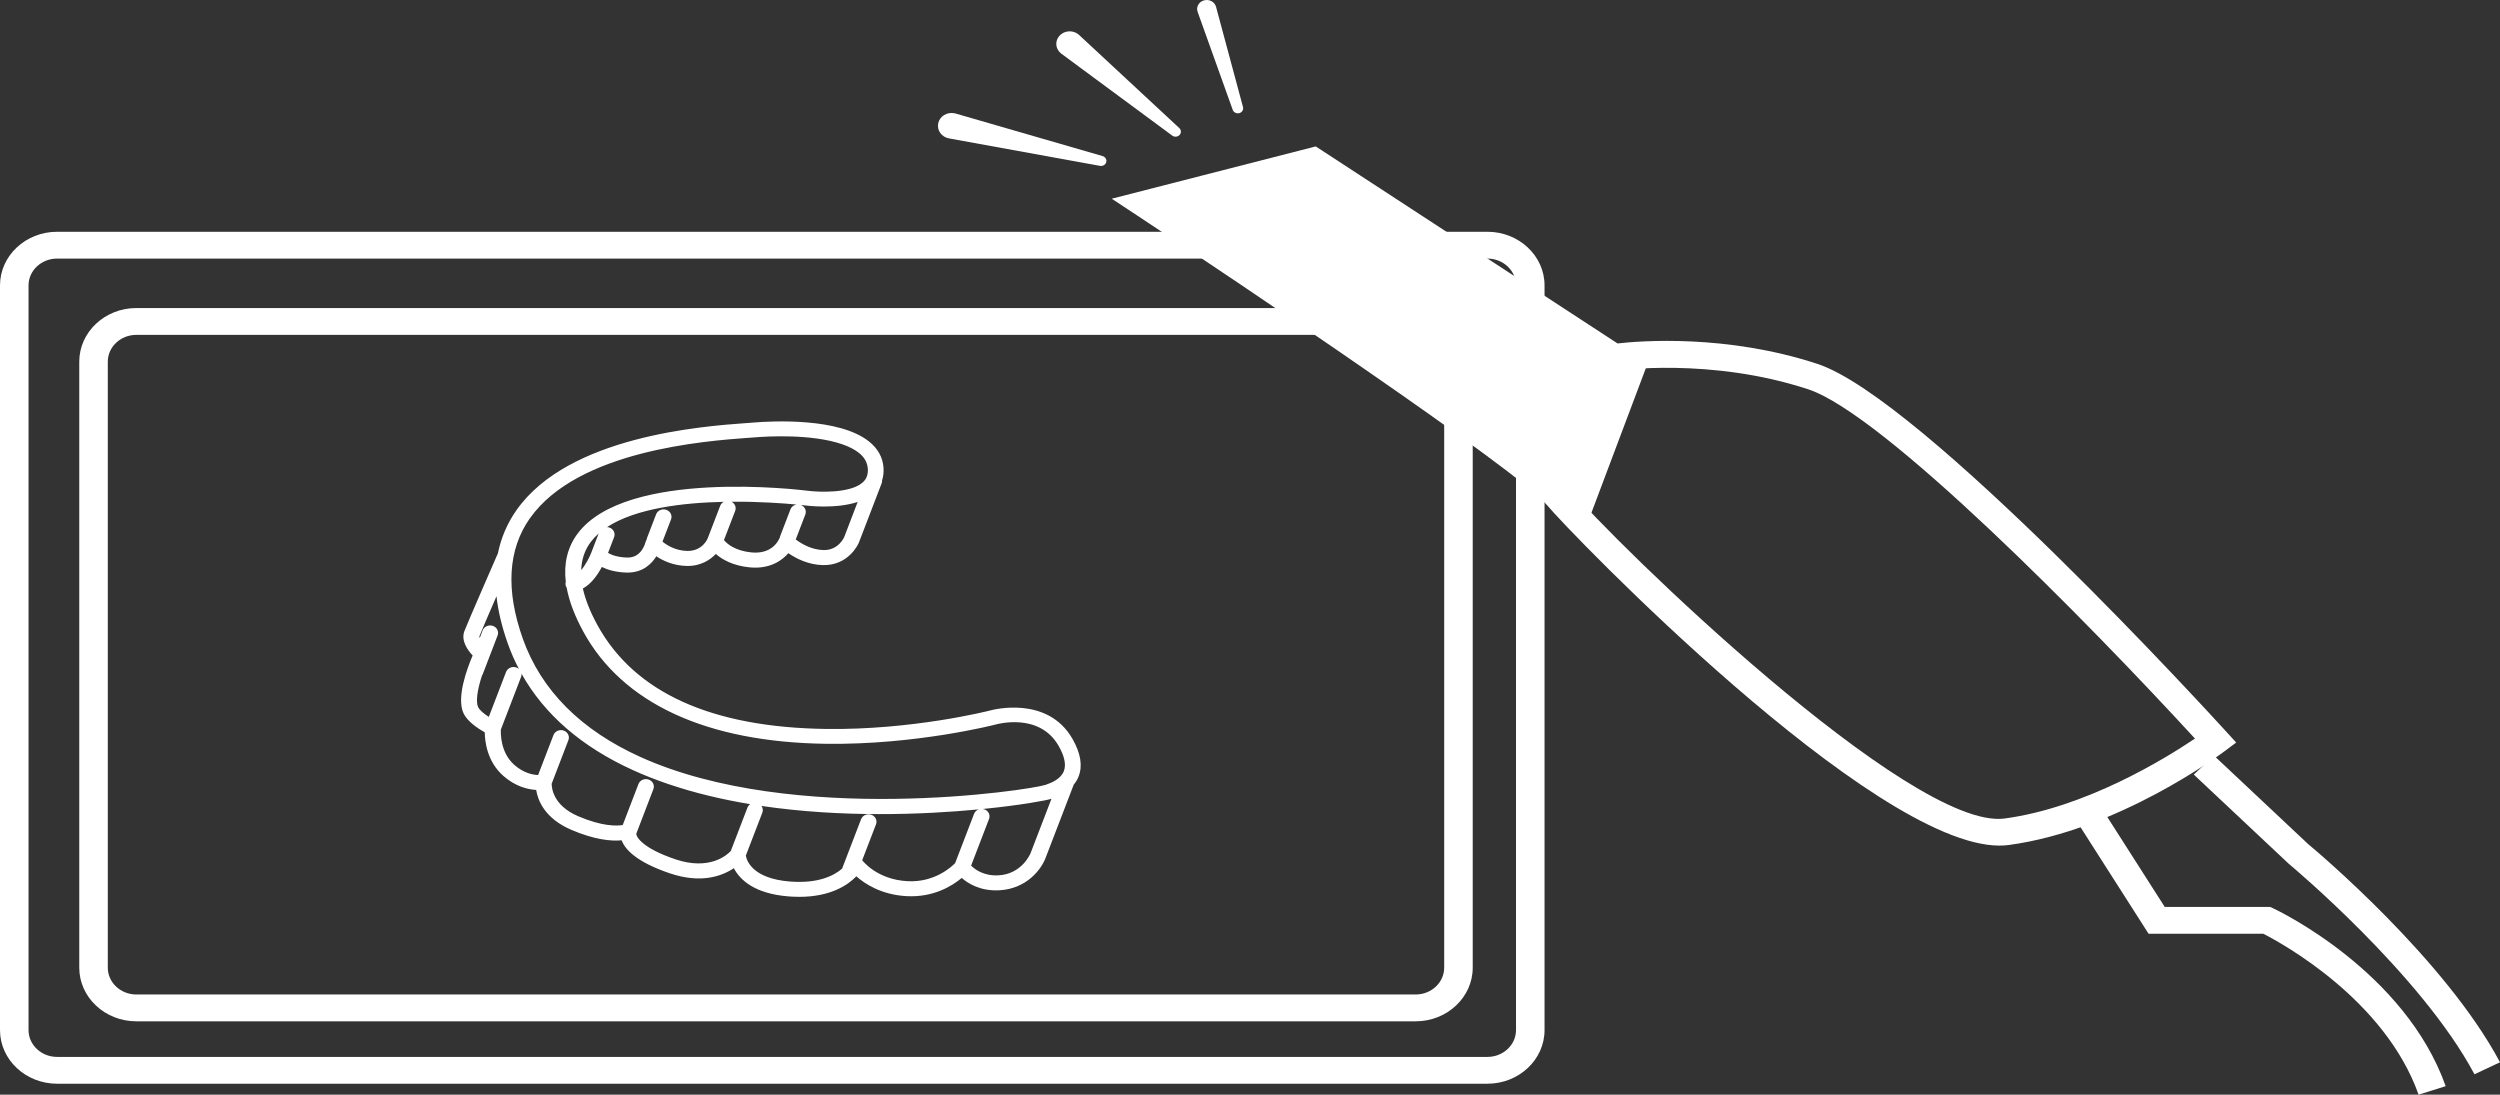
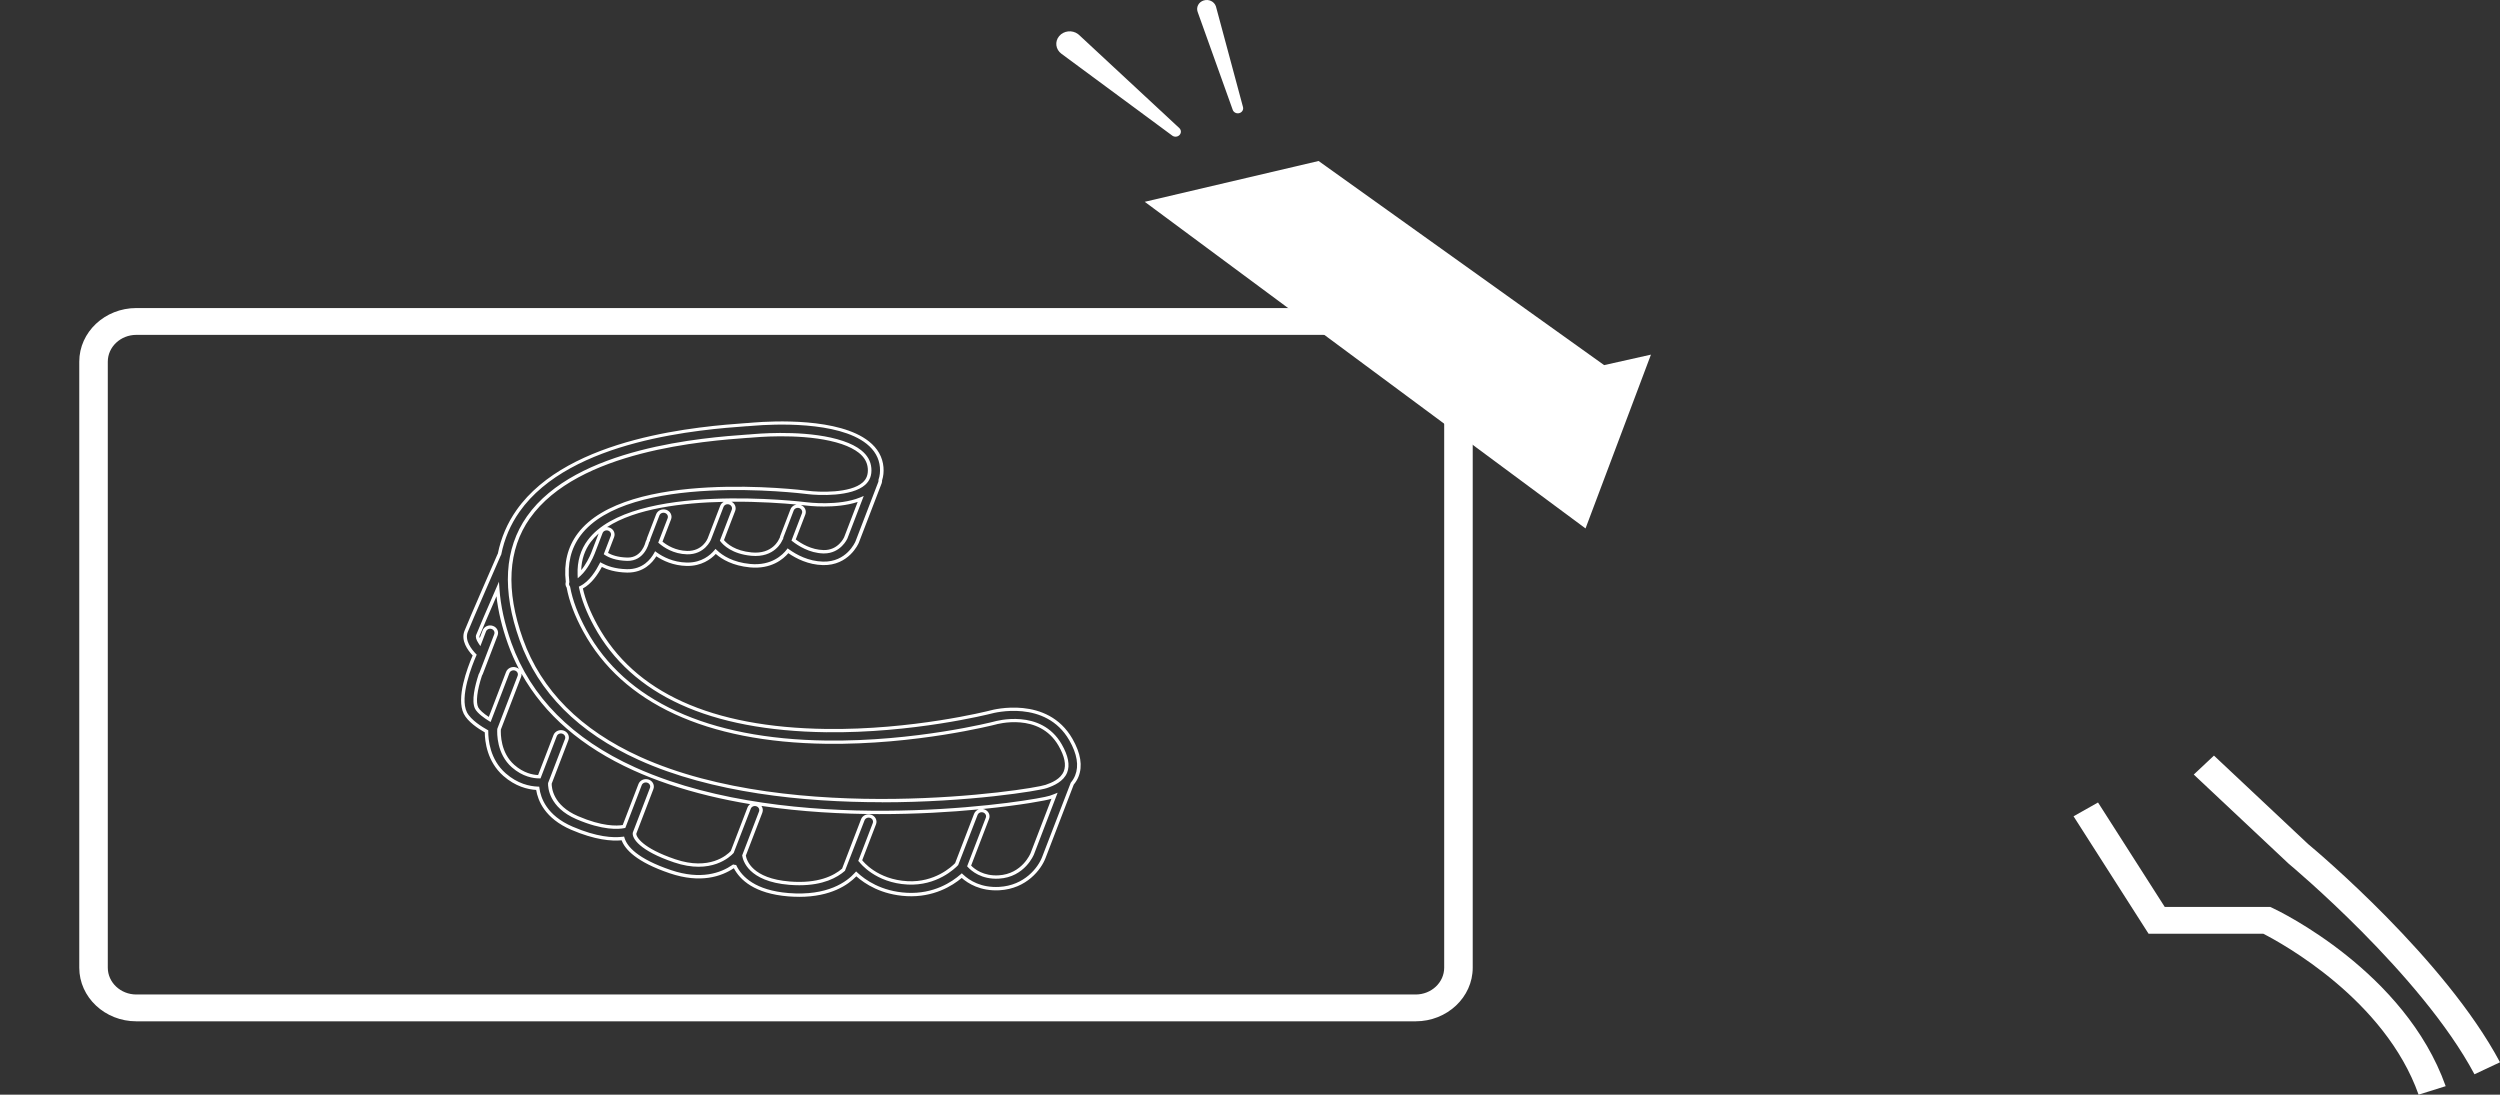
<svg xmlns="http://www.w3.org/2000/svg" width="169" height="74" viewBox="0 0 169 74" fill="none">
  <rect x="0" y="0" width="169" height="74" fill="#333333" stroke="none" />
  <g clip-path="url(#clip0_4_1792)">
-     <path d="M72.797 52.461C73.077 51.773 72.942 50.941 72.395 49.987C70.765 47.146 67.23 48.062 66.991 48.127C66.846 48.164 61.693 49.462 55.855 49.382C48.035 49.278 42.793 46.893 40.275 42.287C39.766 41.353 39.431 40.497 39.27 39.716C39.913 39.407 40.379 38.667 40.637 38.161C40.994 38.361 41.56 38.565 42.383 38.585C43.405 38.608 44.02 38.003 44.334 37.43C44.77 37.745 45.484 38.116 46.427 38.136C47.369 38.159 48.013 37.715 48.385 37.271C48.785 37.654 49.508 38.118 50.712 38.234C52.031 38.361 52.858 37.774 53.277 37.228C53.752 37.572 54.604 38.055 55.643 38.08C57.297 38.118 57.917 36.721 57.948 36.648L59.494 32.625C59.516 32.568 59.52 32.509 59.516 32.455C59.605 32.192 59.639 31.902 59.612 31.585C59.557 30.932 59.238 30.373 58.669 29.92C56.682 28.341 52.257 28.563 50.948 28.669C50.813 28.68 50.651 28.692 50.468 28.705C47.512 28.921 38.52 29.578 35.028 34.534C34.403 35.42 33.986 36.397 33.776 37.461C33.764 37.48 33.752 37.498 33.745 37.518C33.663 37.704 31.748 42.085 31.517 42.69C31.278 43.313 31.785 43.959 32.1 44.281C31.77 45.035 30.943 47.142 31.469 48.195C31.744 48.744 32.503 49.217 32.899 49.437C32.894 50.01 33.01 51.392 34.119 52.364C34.968 53.107 35.836 53.268 36.359 53.286C36.443 53.952 36.853 55.203 38.674 55.986C40.364 56.714 41.495 56.754 42.115 56.677C42.286 57.253 42.973 58.127 45.325 58.922C47.456 59.645 48.86 59.067 49.597 58.558C49.629 58.567 49.66 58.571 49.694 58.574C50.053 59.298 50.967 60.288 53.311 60.477C55.997 60.694 57.331 59.69 57.89 59.067C58.431 59.573 59.552 60.37 61.315 60.461C63.178 60.556 64.449 59.69 65.026 59.188C65.445 59.584 66.267 60.134 67.562 60.062C69.34 59.965 70.29 58.703 70.569 57.971L72.489 52.975C72.614 52.826 72.723 52.654 72.805 52.457L72.797 52.461ZM58.18 33.735L57.169 36.369C57.169 36.369 56.747 37.323 55.662 37.298C54.741 37.278 53.981 36.768 53.646 36.505L54.324 34.741C54.401 34.537 54.29 34.312 54.073 34.24C53.856 34.167 53.617 34.272 53.54 34.475L52.846 36.286C52.831 36.32 52.826 36.356 52.824 36.392C52.802 36.419 52.783 36.451 52.771 36.485C52.752 36.53 52.301 37.604 50.796 37.461C49.549 37.341 48.992 36.784 48.799 36.533L49.581 34.498C49.658 34.294 49.547 34.07 49.33 33.998C49.113 33.925 48.874 34.029 48.797 34.233L47.948 36.442C47.934 36.48 47.557 37.384 46.446 37.359C45.551 37.339 44.917 36.893 44.64 36.653L45.247 35.074C45.325 34.87 45.214 34.645 44.997 34.573C44.78 34.5 44.541 34.605 44.464 34.809L43.846 36.417C43.832 36.453 43.827 36.492 43.825 36.528C43.793 36.571 43.767 36.616 43.755 36.671C43.743 36.718 43.475 37.833 42.407 37.808C41.635 37.79 41.179 37.575 40.958 37.427L41.401 36.27C41.478 36.066 41.367 35.842 41.15 35.769C40.933 35.697 40.695 35.801 40.617 36.005L40.077 37.412C39.93 37.79 39.571 38.474 39.166 38.839C39.135 37.969 39.356 37.212 39.834 36.576C42.797 32.636 54.362 34.05 54.478 34.063C54.584 34.077 56.702 34.342 58.182 33.737L58.18 33.735ZM35.72 34.965C38.987 30.327 47.676 29.693 50.528 29.485C50.714 29.471 50.878 29.46 51.015 29.448C52.894 29.297 55.315 29.36 56.95 29.915C57.418 30.074 57.82 30.273 58.129 30.518C58.529 30.835 58.742 31.204 58.78 31.648C58.819 32.09 58.693 32.432 58.399 32.693C57.524 33.47 55.353 33.383 54.589 33.286C54.092 33.223 42.404 31.798 39.151 36.12C38.474 37.022 38.211 38.1 38.365 39.342C38.346 39.394 38.339 39.45 38.346 39.509C38.353 39.575 38.382 39.632 38.418 39.682C38.58 40.588 38.951 41.575 39.535 42.643C42.166 47.457 47.806 50.057 55.843 50.164C61.85 50.243 67.162 48.893 67.215 48.88L67.23 48.875C67.355 48.839 70.311 48.005 71.662 50.357C72.089 51.1 72.209 51.714 72.019 52.18C71.794 52.735 71.167 53.005 70.719 53.159C69.687 53.51 53.629 55.973 43.227 51.265C39.173 49.43 36.484 46.73 35.238 43.238C34.044 39.899 34.206 37.117 35.72 34.965ZM67.507 59.283C66.386 59.344 65.749 58.8 65.508 58.535L66.745 55.316C66.822 55.112 66.711 54.888 66.494 54.815C66.277 54.743 66.038 54.847 65.961 55.051L64.674 58.404C64.449 58.642 63.273 59.781 61.353 59.681C59.229 59.573 58.228 58.268 58.189 58.213C58.177 58.197 58.163 58.186 58.148 58.17L59.106 55.678C59.183 55.474 59.072 55.25 58.855 55.178C58.638 55.105 58.399 55.209 58.322 55.413L57.029 58.78C56.492 59.253 55.392 59.86 53.376 59.697C50.68 59.48 50.338 58.132 50.297 57.828L51.425 54.892C51.502 54.688 51.392 54.464 51.175 54.391C50.958 54.319 50.719 54.423 50.642 54.627L49.506 57.581C49.289 57.821 48.052 59.015 45.604 58.186C43.248 57.386 42.853 56.573 42.899 56.31C42.911 56.288 42.918 56.265 42.923 56.245L44.054 53.304C44.131 53.1 44.02 52.876 43.803 52.803C43.586 52.731 43.347 52.835 43.27 53.039L42.182 55.871C41.821 55.946 40.789 56.036 39.019 55.275C37.215 54.498 37.162 53.202 37.169 52.955L38.307 49.992C38.385 49.788 38.274 49.564 38.057 49.491C37.84 49.419 37.601 49.523 37.524 49.727L36.456 52.507C36.106 52.507 35.399 52.418 34.685 51.793C33.687 50.916 33.721 49.541 33.735 49.294L35.105 45.726C35.182 45.522 35.071 45.298 34.854 45.225C34.637 45.153 34.398 45.257 34.321 45.461L33.101 48.637C32.737 48.415 32.344 48.116 32.219 47.864C31.997 47.423 32.185 46.489 32.472 45.617C32.491 45.592 32.506 45.563 32.518 45.533L33.521 42.919C33.598 42.715 33.487 42.491 33.27 42.418C33.053 42.346 32.814 42.45 32.737 42.654L32.441 43.426C32.322 43.25 32.252 43.073 32.296 42.958C32.421 42.633 33.072 41.125 33.636 39.827C33.714 40.971 33.984 42.194 34.447 43.492C35.771 47.192 38.602 50.044 42.865 51.974C43.629 52.321 44.42 52.629 45.23 52.903C55.911 56.523 69.979 54.249 71.004 53.898C71.073 53.875 71.17 53.841 71.283 53.796L69.781 57.71C69.776 57.726 69.192 59.192 67.509 59.285L67.507 59.283Z" fill="white" />
    <path d="M54.029 60.625C53.796 60.625 53.55 60.616 53.292 60.596C50.991 60.41 50.019 59.472 49.607 58.69C48.773 59.248 47.357 59.739 45.276 59.035C43.012 58.267 42.25 57.415 42.023 56.805C41.343 56.869 40.224 56.785 38.616 56.094C36.829 55.326 36.361 54.114 36.245 53.4C35.664 53.364 34.837 53.163 34.029 52.453C32.923 51.481 32.776 50.115 32.771 49.508C32.332 49.261 31.623 48.795 31.35 48.251C30.825 47.2 31.572 45.195 31.951 44.311C31.613 43.951 31.148 43.303 31.394 42.66C31.63 42.043 33.605 37.528 33.624 37.483C33.632 37.465 33.644 37.447 33.653 37.429C33.868 36.359 34.292 35.367 34.919 34.479C38.442 29.477 47.48 28.817 50.449 28.6H50.492C50.658 28.584 50.803 28.575 50.928 28.564C52.25 28.457 56.716 28.231 58.739 29.839C59.332 30.31 59.665 30.897 59.723 31.581C59.749 31.899 59.718 32.198 59.629 32.474C59.634 32.542 59.621 32.608 59.6 32.671L58.054 36.695C58.025 36.76 57.379 38.237 55.633 38.201C54.644 38.178 53.829 37.764 53.292 37.395C52.954 37.791 52.141 38.493 50.692 38.355C49.537 38.244 48.811 37.818 48.387 37.447C48.061 37.798 47.415 38.28 46.417 38.258C45.517 38.237 44.82 37.907 44.367 37.605C44.085 38.065 43.499 38.706 42.436 38.706C42.416 38.706 42.395 38.706 42.375 38.706C41.592 38.688 41.037 38.502 40.685 38.326C40.41 38.842 39.981 39.468 39.402 39.782C39.568 40.532 39.896 41.359 40.379 42.243C42.874 46.808 48.081 49.175 55.852 49.277C61.666 49.354 66.742 48.079 66.955 48.024C67.109 47.981 70.81 47.003 72.496 49.941C73.06 50.924 73.198 51.787 72.906 52.508C72.831 52.696 72.723 52.875 72.585 53.04L70.673 58.017C70.381 58.774 69.4 60.081 67.56 60.183C66.275 60.253 65.438 59.723 65.013 59.349C64.377 59.882 63.111 60.675 61.297 60.58C59.576 60.491 58.45 59.737 57.888 59.239C57.333 59.814 56.168 60.627 54.027 60.627L54.029 60.625ZM49.568 58.437L49.626 58.455C49.648 58.461 49.67 58.464 49.694 58.466L49.764 58.471L49.793 58.532C50.157 59.27 51.063 60.19 53.311 60.371C55.947 60.582 57.249 59.603 57.789 59.001L57.873 58.908L57.965 58.994C58.467 59.463 59.569 60.263 61.312 60.353C63.123 60.446 64.36 59.615 64.934 59.109L65.018 59.035L65.1 59.112C65.544 59.533 66.33 60.02 67.545 59.954C69.26 59.859 70.176 58.643 70.446 57.938L72.383 52.911C72.513 52.757 72.609 52.596 72.679 52.422C72.945 51.765 72.812 50.965 72.284 50.043C70.69 47.265 67.169 48.197 67.02 48.237C66.803 48.292 61.691 49.574 55.848 49.499C47.979 49.395 42.701 46.987 40.162 42.343C39.65 41.409 39.31 40.535 39.146 39.742L39.13 39.658L39.209 39.619C39.841 39.316 40.304 38.548 40.521 38.117L40.579 38.006L40.692 38.07C41.008 38.244 41.558 38.459 42.38 38.477C43.448 38.5 43.991 37.802 44.22 37.383L44.285 37.263L44.398 37.345C44.816 37.646 45.508 38.009 46.422 38.029C46.443 38.029 46.463 38.029 46.484 38.029C47.446 38.029 48.023 37.517 48.283 37.207L48.368 37.105L48.464 37.195C48.843 37.558 49.542 38.013 50.716 38.124C52.156 38.262 52.913 37.499 53.171 37.164L53.243 37.068L53.342 37.139C53.846 37.503 54.654 37.943 55.638 37.965C57.213 38.009 57.803 36.663 57.828 36.604L59.371 32.585C59.385 32.547 59.39 32.506 59.385 32.463V32.44L59.39 32.417C59.477 32.164 59.506 31.887 59.482 31.59C59.429 30.97 59.125 30.435 58.582 30.002C56.631 28.451 52.245 28.672 50.95 28.779C50.825 28.79 50.678 28.799 50.511 28.813H50.468C47.526 29.03 38.577 29.683 35.119 34.594C34.507 35.462 34.092 36.434 33.885 37.481L33.87 37.519C33.863 37.533 33.853 37.544 33.846 37.56C33.827 37.605 31.854 42.118 31.618 42.728C31.401 43.292 31.874 43.894 32.175 44.205L32.226 44.257L32.197 44.322C31.917 44.959 31.049 47.12 31.563 48.147C31.83 48.679 32.619 49.157 32.947 49.338L33.007 49.372V49.438C33.002 49.977 33.108 51.337 34.189 52.281C34.989 52.983 35.807 53.153 36.349 53.174L36.453 53.178L36.465 53.273C36.547 53.924 36.95 55.127 38.71 55.883C40.35 56.588 41.449 56.645 42.086 56.565L42.19 56.552L42.218 56.647C42.387 57.209 43.065 58.042 45.353 58.817C47.381 59.504 48.734 59.007 49.513 58.468L49.561 58.434L49.568 58.437ZM54.032 59.843C53.822 59.843 53.6 59.834 53.366 59.816C50.562 59.59 50.217 58.138 50.176 57.85L50.171 57.823L51.309 54.859C51.365 54.714 51.285 54.556 51.131 54.504C51.056 54.479 50.977 54.481 50.904 54.513C50.832 54.544 50.779 54.601 50.752 54.669L49.595 57.66C49.364 57.916 48.078 59.15 45.561 58.296C43.227 57.505 42.713 56.667 42.776 56.296L42.785 56.266C42.792 56.25 42.797 56.234 42.802 56.219L43.935 53.267C43.962 53.196 43.96 53.122 43.926 53.054C43.892 52.986 43.832 52.936 43.759 52.911C43.685 52.886 43.605 52.888 43.533 52.92C43.46 52.952 43.407 53.008 43.381 53.076L42.272 55.967L42.206 55.981C41.833 56.058 40.767 56.151 38.968 55.378C37.099 54.574 37.041 53.217 37.048 52.954L37.056 52.918L38.194 49.955C38.249 49.809 38.17 49.651 38.016 49.599C37.941 49.574 37.861 49.576 37.789 49.608C37.717 49.64 37.663 49.696 37.637 49.764L36.54 52.619H36.455C36.455 52.619 36.453 52.619 36.45 52.619C36.074 52.619 35.341 52.521 34.603 51.873C33.569 50.967 33.598 49.56 33.615 49.286L33.622 49.255L34.992 45.686C35.018 45.616 35.016 45.541 34.982 45.473C34.948 45.405 34.888 45.356 34.816 45.331C34.661 45.279 34.492 45.353 34.437 45.498L33.166 48.808L33.038 48.729C32.761 48.559 32.272 48.224 32.112 47.909C31.854 47.392 32.103 46.357 32.358 45.58L32.373 45.55C32.39 45.528 32.399 45.51 32.407 45.489L33.41 42.875C33.436 42.805 33.434 42.73 33.4 42.662C33.366 42.594 33.306 42.544 33.234 42.519C33.079 42.467 32.911 42.542 32.855 42.687L32.474 43.679L32.344 43.482C32.187 43.246 32.134 43.056 32.19 42.916C32.317 42.585 32.99 41.026 33.533 39.78L33.73 39.323L33.764 39.816C33.841 40.949 34.111 42.173 34.567 43.453C35.879 47.12 38.691 49.952 42.923 51.869C43.663 52.204 44.454 52.514 45.276 52.793C55.988 56.422 70.048 54.103 70.967 53.79C71.035 53.767 71.131 53.733 71.242 53.69L71.495 53.588L69.899 57.748C69.894 57.764 69.286 59.3 67.521 59.397C66.335 59.463 65.66 58.869 65.423 58.611L65.377 58.561L66.639 55.278C66.665 55.208 66.663 55.133 66.629 55.066C66.595 54.998 66.535 54.948 66.463 54.923C66.308 54.871 66.139 54.945 66.084 55.09L64.772 58.48C64.548 58.717 63.333 59.895 61.355 59.796C59.173 59.682 58.141 58.337 58.097 58.28L58.018 58.199L58.999 55.643C59.055 55.498 58.975 55.34 58.821 55.288C58.669 55.235 58.498 55.31 58.442 55.455L57.118 58.867C56.593 59.329 55.648 59.843 54.039 59.843H54.032ZM50.42 57.845C50.473 58.156 50.844 59.386 53.386 59.59C55.291 59.744 56.361 59.207 56.926 58.72L58.209 55.378C58.31 55.115 58.618 54.982 58.896 55.075C59.175 55.17 59.32 55.46 59.219 55.72L58.286 58.149C58.286 58.149 58.286 58.149 58.286 58.151C58.324 58.203 59.291 59.463 61.358 59.569C63.181 59.662 64.321 58.602 64.567 58.346L65.848 55.013C65.903 54.871 66.021 54.764 66.161 54.714C62.375 55.077 56.892 55.281 51.474 54.481C51.568 54.61 51.594 54.778 51.534 54.936L50.415 57.847L50.42 57.845ZM65.648 58.514C65.894 58.765 66.492 59.227 67.502 59.173C69.096 59.084 69.663 57.687 69.667 57.673L71.081 53.994C71.068 53.998 71.056 54.003 71.044 54.005C70.74 54.109 69.009 54.431 66.441 54.687C66.472 54.692 66.506 54.701 66.537 54.71C66.817 54.805 66.962 55.095 66.861 55.355L65.648 58.514ZM43.014 56.346C42.995 56.572 43.427 57.333 45.645 58.085C47.967 58.871 49.154 57.795 49.4 57.53L50.528 54.594C50.564 54.501 50.627 54.42 50.712 54.361C48.831 54.048 46.967 53.611 45.194 53.008C44.365 52.727 43.564 52.413 42.819 52.075C39.332 50.496 36.798 48.303 35.252 45.539C35.262 45.616 35.252 45.693 35.223 45.766L33.858 49.318C33.844 49.608 33.834 50.888 34.772 51.71C35.399 52.261 36.019 52.379 36.376 52.392L37.415 49.69C37.463 49.563 37.562 49.461 37.692 49.404C37.823 49.347 37.967 49.341 38.102 49.386C38.38 49.481 38.527 49.771 38.425 50.032L37.294 52.977C37.292 53.253 37.381 54.443 39.074 55.172C40.711 55.877 41.698 55.838 42.096 55.772L43.159 53.002C43.207 52.875 43.306 52.773 43.436 52.716C43.566 52.66 43.711 52.653 43.846 52.698C43.981 52.743 44.09 52.836 44.15 52.959C44.21 53.081 44.218 53.217 44.169 53.344L43.041 56.284C43.038 56.298 43.031 56.321 43.022 56.343L43.014 56.346ZM32.583 45.666C32.247 46.688 32.156 47.471 32.329 47.818C32.416 47.99 32.677 48.226 33.043 48.464L34.21 45.423C34.312 45.163 34.618 45.025 34.898 45.12C34.965 45.143 35.025 45.177 35.078 45.222C34.794 44.678 34.545 44.112 34.336 43.527C33.935 42.406 33.675 41.323 33.562 40.306C33.065 41.454 32.525 42.705 32.414 42.995C32.404 43.022 32.404 43.07 32.428 43.135L32.628 42.612C32.73 42.349 33.038 42.213 33.316 42.309C33.451 42.354 33.559 42.447 33.62 42.569C33.68 42.691 33.687 42.827 33.639 42.954L32.636 45.569C32.624 45.6 32.607 45.63 32.585 45.664L32.583 45.666ZM59.602 54.23C54.321 54.23 48.114 53.604 43.178 51.37C39.096 49.522 36.385 46.799 35.127 43.278C33.921 39.905 34.087 37.089 35.623 34.905C38.922 30.22 47.654 29.583 50.523 29.375H50.557C50.728 29.359 50.88 29.348 51.011 29.339C51.879 29.268 54.878 29.094 56.995 29.812C57.497 29.982 57.905 30.19 58.211 30.433C58.635 30.77 58.862 31.167 58.903 31.64C58.944 32.118 58.806 32.49 58.483 32.778C57.572 33.586 55.353 33.5 54.575 33.401C54.083 33.339 42.462 31.921 39.252 36.189C38.594 37.064 38.339 38.12 38.488 39.334V39.359L38.483 39.384C38.469 39.422 38.464 39.463 38.469 39.504C38.474 39.545 38.49 39.585 38.522 39.626L38.541 39.672C38.703 40.569 39.074 41.554 39.646 42.601C42.255 47.376 47.859 49.955 55.85 50.061C61.879 50.138 67.135 48.795 67.186 48.781C67.326 48.74 70.374 47.879 71.772 50.315C72.216 51.087 72.339 51.733 72.137 52.231C71.893 52.832 71.237 53.115 70.765 53.276C70.22 53.462 65.486 54.236 59.605 54.236L59.602 54.23ZM35.824 35.029C34.331 37.15 34.172 39.9 35.353 43.206C36.593 46.667 39.26 49.345 43.282 51.167C53.653 55.861 69.653 53.407 70.68 53.056C71.109 52.911 71.7 52.657 71.91 52.143C72.086 51.708 71.968 51.126 71.558 50.414C70.253 48.142 67.389 48.951 67.268 48.987C67.198 49.005 61.91 50.36 55.845 50.281C47.76 50.174 42.084 47.551 39.431 42.698C38.852 41.64 38.474 40.641 38.307 39.726C38.264 39.66 38.237 39.592 38.23 39.524C38.223 39.461 38.23 39.395 38.247 39.334C38.097 38.074 38.37 36.971 39.057 36.058C42.351 31.679 54.111 33.113 54.608 33.176C55.356 33.274 57.478 33.36 58.317 32.614C58.582 32.379 58.696 32.066 58.662 31.661C58.626 31.248 58.428 30.904 58.054 30.607C57.77 30.383 57.386 30.186 56.914 30.025C54.845 29.323 51.888 29.495 51.032 29.565C50.902 29.576 50.75 29.588 50.579 29.599H50.545C47.704 29.81 39.062 30.44 35.826 35.032L35.824 35.029ZM39.055 39.094L39.045 38.84C39.014 37.943 39.245 37.159 39.737 36.507C42.739 32.513 54.379 33.933 54.495 33.949C54.584 33.96 56.68 34.225 58.134 33.632L58.389 33.527L57.282 36.409C57.278 36.423 56.832 37.413 55.705 37.413C55.691 37.413 55.676 37.413 55.66 37.413C54.717 37.39 53.945 36.889 53.569 36.593L53.504 36.543L54.21 34.703C54.266 34.558 54.186 34.4 54.032 34.348C53.957 34.323 53.878 34.325 53.805 34.357C53.733 34.388 53.68 34.445 53.653 34.513L52.959 36.323C52.952 36.343 52.947 36.368 52.944 36.398V36.429L52.923 36.457C52.906 36.479 52.894 36.5 52.884 36.522C52.865 36.572 52.38 37.725 50.784 37.571C49.482 37.447 48.893 36.849 48.7 36.597L48.664 36.55L49.467 34.459C49.523 34.314 49.443 34.155 49.289 34.103C49.214 34.078 49.134 34.08 49.062 34.112C48.99 34.144 48.937 34.2 48.91 34.268L48.061 36.479C48.044 36.522 47.637 37.497 46.443 37.472C45.522 37.451 44.866 37 44.558 36.735L44.497 36.683L45.132 35.034C45.187 34.889 45.107 34.73 44.953 34.678C44.878 34.653 44.799 34.656 44.726 34.687C44.654 34.719 44.601 34.776 44.575 34.844L43.957 36.452C43.947 36.475 43.943 36.5 43.943 36.532V36.563L43.921 36.59C43.894 36.627 43.878 36.658 43.87 36.69C43.858 36.74 43.566 37.938 42.402 37.916C41.628 37.898 41.15 37.689 40.887 37.515L40.813 37.465L41.288 36.226C41.314 36.155 41.312 36.081 41.278 36.013C41.244 35.945 41.184 35.895 41.112 35.87C40.957 35.818 40.789 35.893 40.733 36.038L40.193 37.444C40.065 37.775 39.703 38.509 39.252 38.915L39.057 39.089L39.055 39.094ZM40.465 36.067C40.265 36.244 40.089 36.434 39.935 36.638C39.53 37.177 39.313 37.816 39.289 38.541C39.593 38.176 39.85 37.671 39.966 37.372L40.468 36.067H40.465ZM41.105 37.379C41.326 37.506 41.743 37.676 42.411 37.691C42.421 37.691 42.433 37.691 42.443 37.691C43.388 37.691 43.629 36.685 43.639 36.642C43.651 36.588 43.675 36.538 43.709 36.486C43.714 36.445 43.723 36.409 43.735 36.375L44.353 34.767C44.401 34.64 44.5 34.538 44.63 34.481C44.76 34.425 44.905 34.418 45.04 34.463C45.317 34.558 45.464 34.848 45.363 35.109L44.784 36.615C45.088 36.862 45.664 37.225 46.453 37.243C47.48 37.263 47.825 36.434 47.837 36.4L48.686 34.191C48.729 34.078 48.814 33.983 48.925 33.924C46.144 33.983 42.966 34.37 41.037 35.632C41.088 35.634 41.141 35.643 41.191 35.661C41.326 35.707 41.435 35.8 41.495 35.922C41.555 36.044 41.563 36.18 41.514 36.307L41.102 37.381L41.105 37.379ZM48.939 36.511C49.147 36.758 49.687 37.238 50.813 37.345C52.223 37.478 52.645 36.484 52.662 36.441C52.674 36.409 52.691 36.38 52.713 36.348C52.718 36.309 52.725 36.276 52.739 36.244L53.434 34.434C53.482 34.307 53.581 34.205 53.711 34.148C53.757 34.128 53.803 34.114 53.851 34.107C52.998 34.026 51.341 33.901 49.446 33.915C49.677 34.03 49.79 34.293 49.699 34.533L48.939 36.511ZM53.793 36.468C54.165 36.749 54.849 37.166 55.669 37.184C56.668 37.211 57.056 36.334 57.061 36.325L57.979 33.931C56.487 34.427 54.548 34.182 54.461 34.171C54.449 34.171 54.333 34.155 54.131 34.135C54.401 34.234 54.538 34.517 54.442 34.776L53.793 36.466V36.468Z" fill="white" />
-     <path d="M100.553 73.259H3.858C1.731 73.259 0 71.632 0 69.634V19.293C0 17.295 1.731 15.668 3.858 15.668H100.553C102.679 15.668 104.411 17.295 104.411 19.293V69.634C104.411 71.632 102.679 73.259 100.553 73.259ZM3.858 17.48C2.795 17.48 1.929 18.294 1.929 19.293V69.634C1.929 70.633 2.795 71.447 3.858 71.447H100.553C101.616 71.447 102.482 70.633 102.482 69.634V19.293C102.482 18.294 101.616 17.48 100.553 17.48H3.858Z" fill="white" />
    <path d="M95.698 69.041H9.216C7.089 69.041 5.358 67.414 5.358 65.416V24.449C5.358 22.451 7.089 20.824 9.216 20.824H95.698C97.825 20.824 99.556 22.451 99.556 24.449V65.416C99.556 67.414 97.825 69.041 95.698 69.041ZM9.216 22.637C8.153 22.637 7.287 23.45 7.287 24.449V65.416C7.287 66.415 8.153 67.228 9.216 67.228H95.698C96.762 67.228 97.627 66.415 97.627 65.416V24.449C97.627 23.45 96.762 22.637 95.698 22.637H9.216Z" fill="white" />
-     <path d="M135.166 57.163C126.574 57.163 106.149 36.047 104.548 34.112C102.641 31.808 83.895 19.203 76.832 14.54L75.153 13.433L88.944 9.898L109.347 23.217C110.897 23.041 116.711 22.578 122.867 24.602C129.926 26.924 149.68 48.564 150.516 49.483L151.165 50.195L150.386 50.779C150.097 50.997 143.2 56.128 135.785 57.123C135.588 57.15 135.383 57.161 135.168 57.161L135.166 57.163ZM79.614 14.167C85.64 18.168 103.921 30.403 106.07 33C109.142 36.711 129.202 56.182 135.51 55.331C141.004 54.594 146.388 51.269 148.378 49.927C141.175 42.08 127.324 27.988 122.228 26.314C115.638 24.146 109.315 25.05 109.253 25.059L108.869 25.116L88.58 11.869L79.614 14.167Z" fill="white" />
    <path d="M107.182 35.722L111.604 23.973L108.44 24.682L89.137 10.883L77.384 13.642L107.182 35.722Z" fill="white" />
    <path d="M82.204 0.46L84.027 7.238C84.075 7.42 83.96 7.605 83.764 7.651C83.581 7.694 83.393 7.596 83.333 7.429L80.96 0.802C80.847 0.483 81.027 0.138 81.368 0.032C81.707 -0.075 82.074 0.095 82.19 0.415C82.195 0.428 82.199 0.444 82.204 0.46Z" fill="white" />
    <path d="M79.243 9.166L71.751 3.633C71.358 3.343 71.29 2.809 71.599 2.442C71.908 2.073 72.477 2.009 72.867 2.299C72.894 2.319 72.921 2.34 72.945 2.362L79.721 8.658C79.863 8.79 79.865 9.005 79.723 9.139C79.593 9.263 79.385 9.272 79.241 9.166H79.243Z" fill="white" />
-     <path d="M74.36 11.212L64.153 9.356C63.651 9.266 63.325 8.81 63.422 8.339C63.518 7.868 64.003 7.562 64.505 7.653C64.538 7.659 64.57 7.666 64.601 7.675L74.538 10.552C74.729 10.607 74.837 10.799 74.777 10.978C74.722 11.146 74.541 11.243 74.362 11.212H74.36Z" fill="white" />
    <path d="M163.497 73.999C161.216 67.565 154.25 63.761 152.998 63.12H145.243L140.172 55.181L141.826 54.248L146.336 61.307H153.466L153.669 61.403C154.03 61.572 162.571 65.659 165.328 73.425L163.497 73.999Z" fill="white" />
    <path d="M167.274 72.621C163.678 65.863 154.816 58.47 154.727 58.398L154.684 58.359L148.298 52.36L149.663 51.078L156.027 57.057C156.649 57.573 165.291 64.843 169 71.81L167.274 72.621Z" fill="white" />
  </g>
  <defs>
    <clipPath id="clip0_4_1792">
      <rect width="169" height="74" fill="white" />
    </clipPath>
  </defs>
</svg>